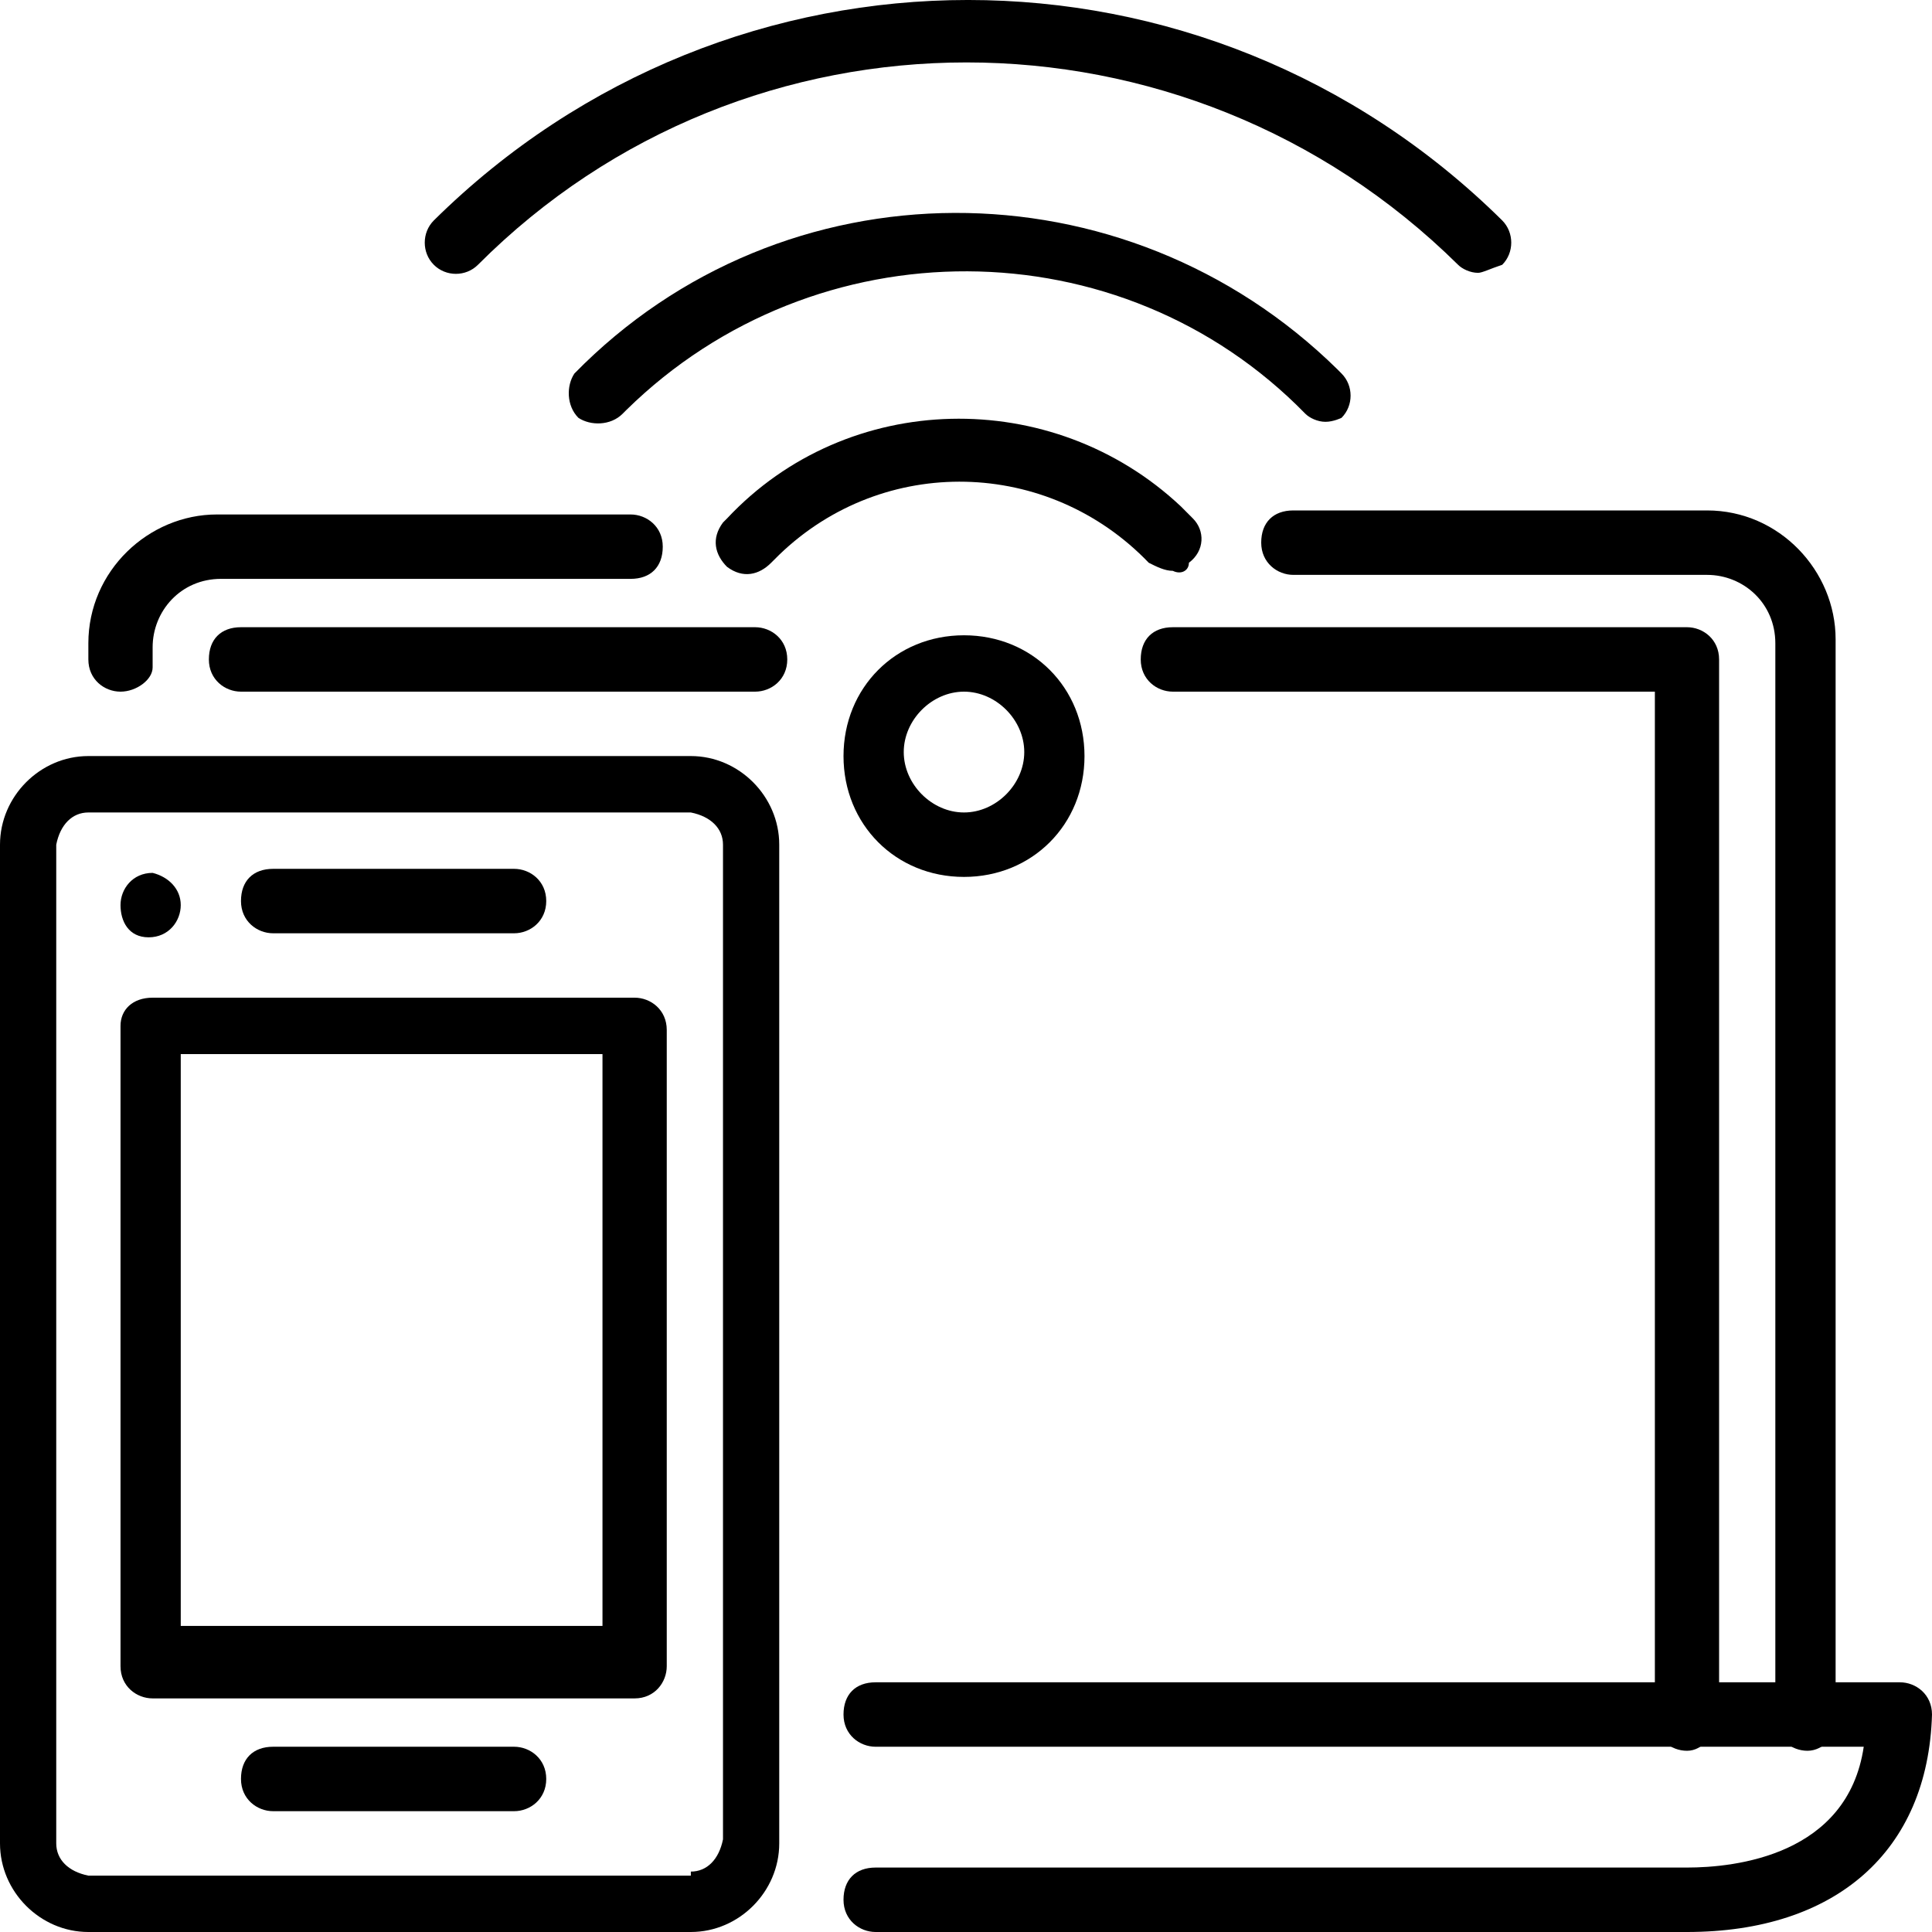
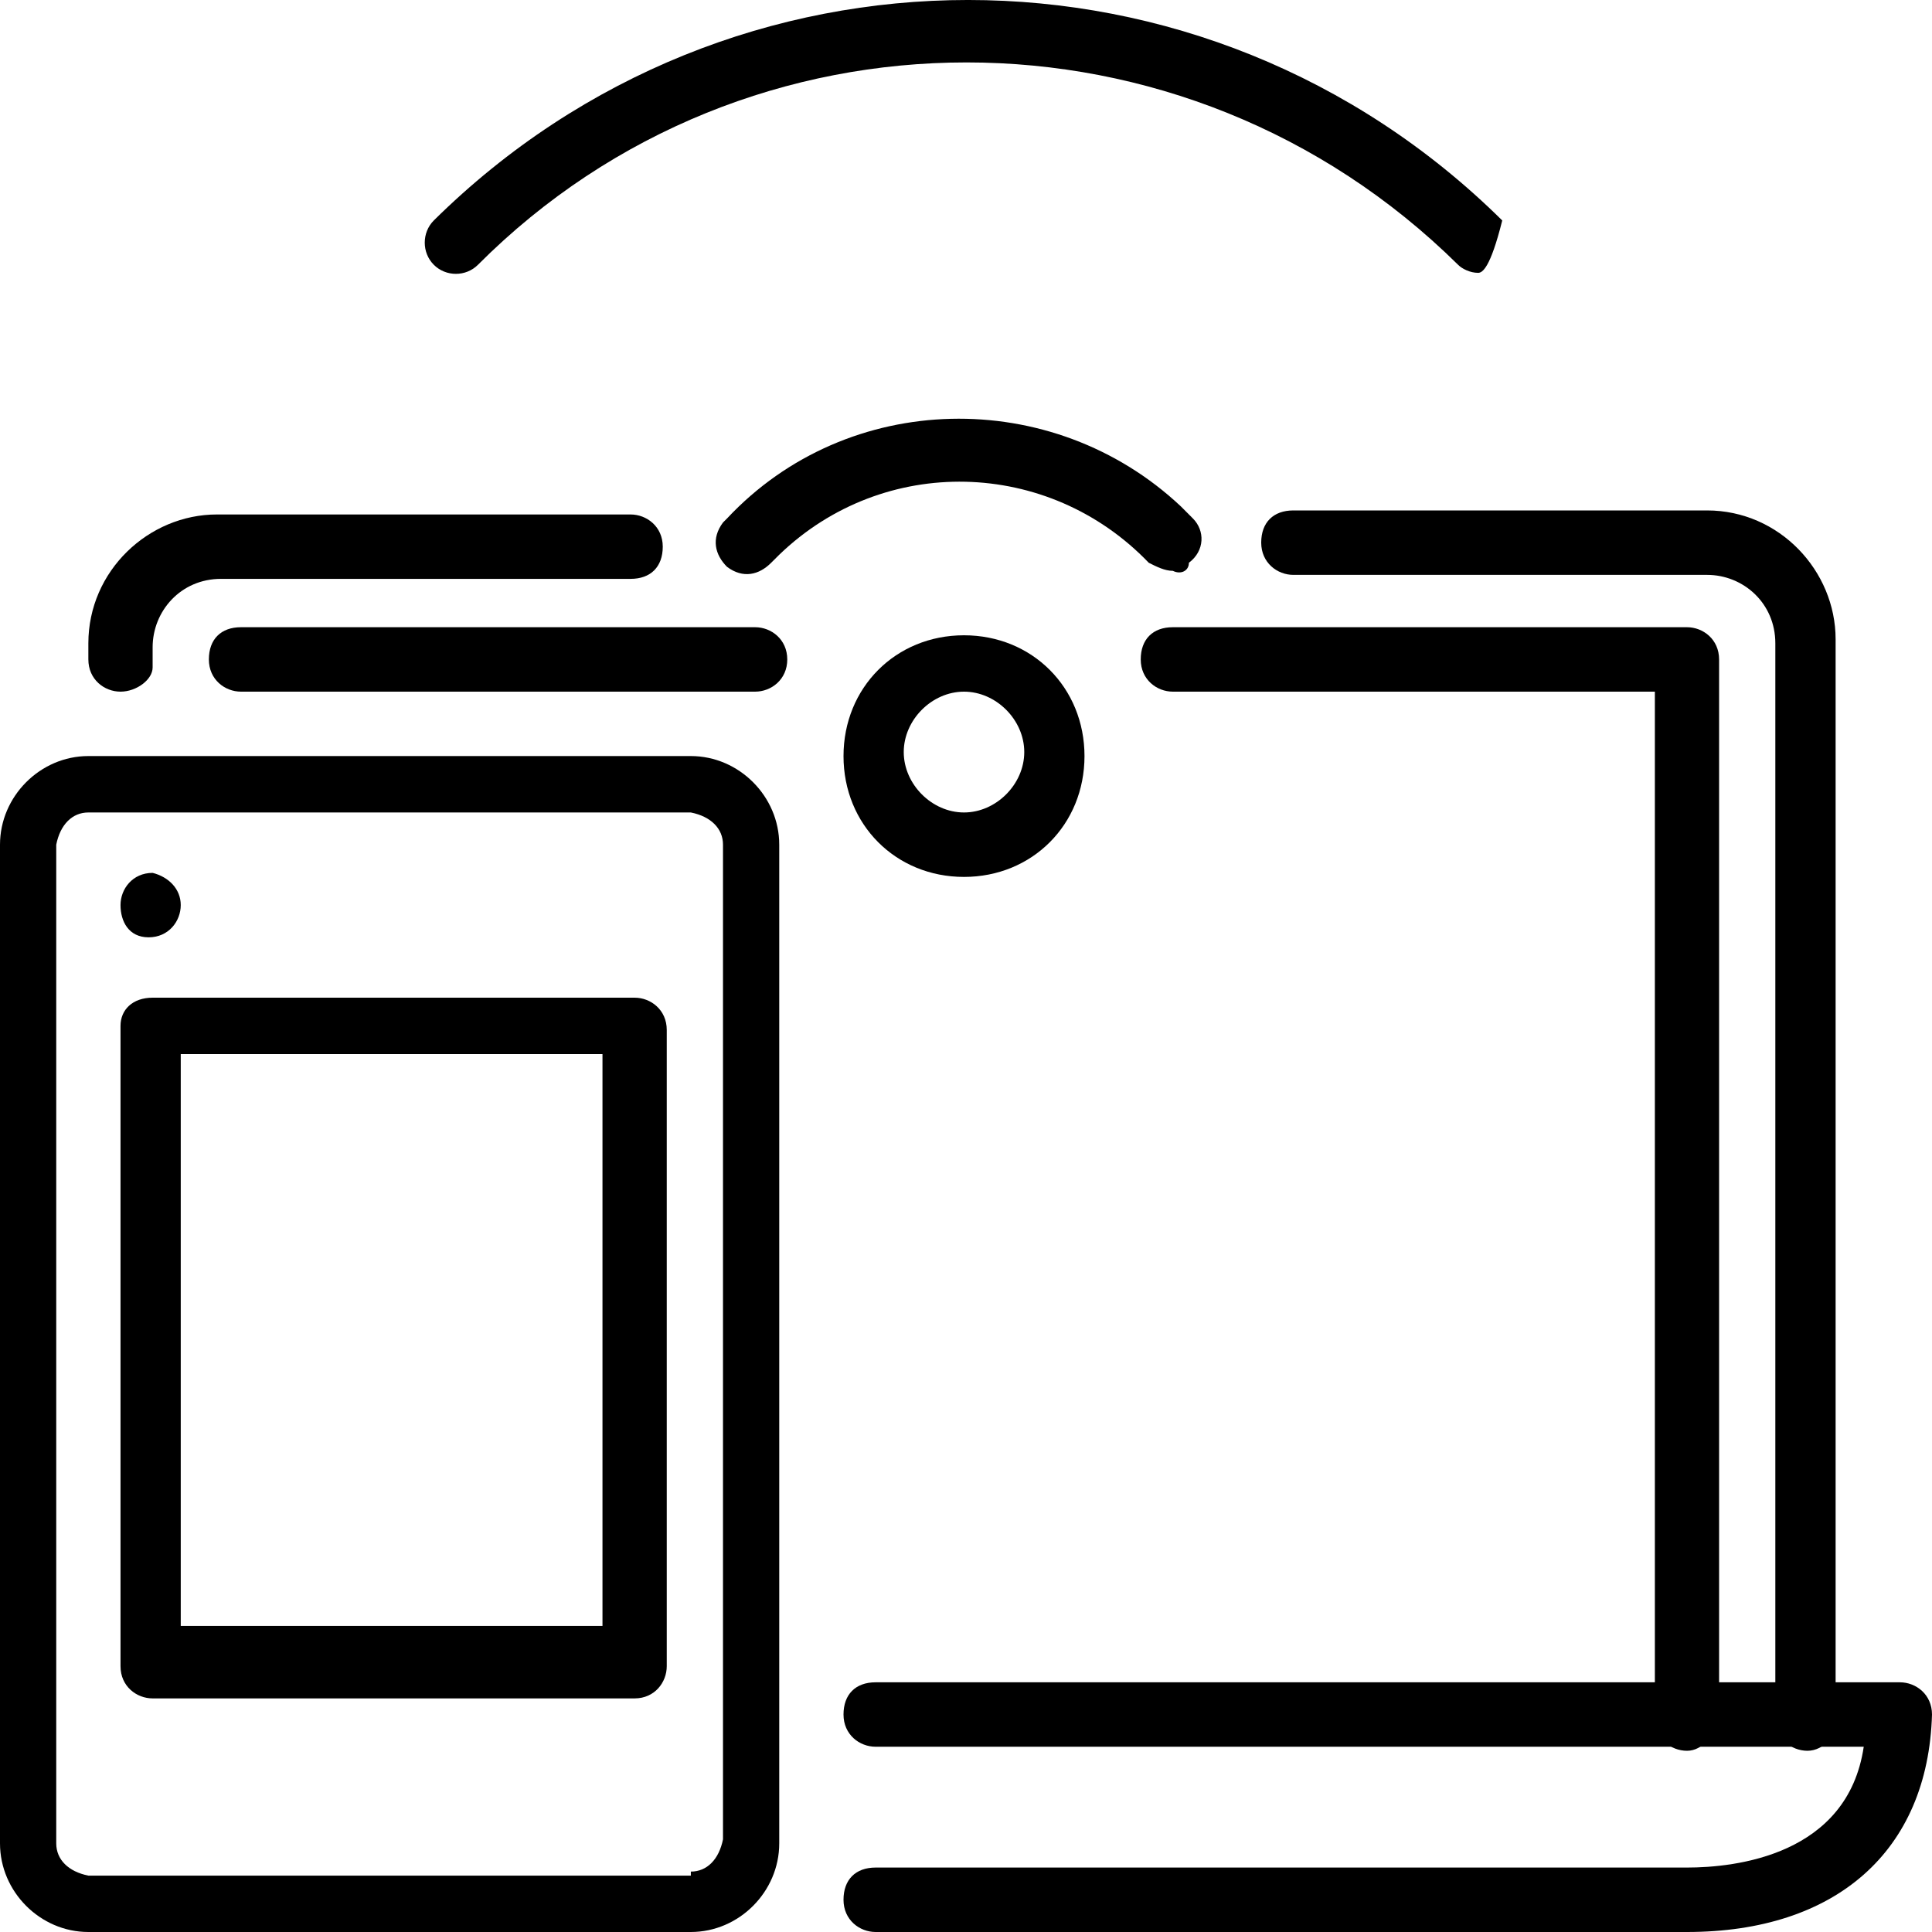
<svg xmlns="http://www.w3.org/2000/svg" width="45" height="45" viewBox="0 0 45 45" fill="none">
  <g clip-path="url(#clip0_6017_81)">
    <path d="M39.293 45H20.395C20.021 45 19.647 44.719 19.647 44.25C19.647 43.781 19.927 43.499 20.395 43.499H39.293C40.416 43.499 43.035 43.218 43.41 40.685H20.395C20.021 40.685 19.647 40.404 19.647 39.935C19.647 39.466 19.927 39.184 20.395 39.184H44.252C44.626 39.184 45 39.466 45 39.935C44.907 43.124 42.755 45 39.293 45Z" fill="black" />
    <path d="M22.453 14.797C24.044 14.797 25.26 16.016 25.26 17.611C25.26 19.205 24.044 20.425 22.453 20.425C20.863 20.425 19.647 19.205 19.647 17.611C19.647 16.016 20.863 14.797 22.453 14.797ZM22.453 18.924C23.202 18.924 23.857 18.267 23.857 17.517C23.857 16.767 23.202 16.11 22.453 16.11C21.705 16.11 21.05 16.767 21.05 17.517C21.05 18.267 21.705 18.924 22.453 18.924Z" fill="black" />
    <path d="M27.318 13.296C27.131 13.296 26.944 13.202 26.757 13.108C24.418 10.67 20.582 10.576 18.15 12.921C18.056 13.015 18.056 13.015 17.962 13.108C17.682 13.39 17.308 13.484 16.933 13.202C16.653 12.921 16.559 12.546 16.84 12.17C16.84 12.17 16.84 12.17 16.933 12.077C19.74 9.075 24.511 8.981 27.505 11.795C27.599 11.889 27.692 11.983 27.786 12.077C28.066 12.358 28.066 12.827 27.692 13.108C27.692 13.296 27.505 13.39 27.318 13.296Z" fill="black" />
-     <path d="M30.873 9.825C30.686 9.825 30.499 9.732 30.405 9.638C26.102 5.229 18.992 5.229 14.595 9.544C14.595 9.544 14.595 9.544 14.501 9.638C14.22 9.919 13.753 9.919 13.472 9.732C13.191 9.45 13.191 8.981 13.379 8.7C18.243 3.728 26.195 3.728 31.154 8.606L31.247 8.7C31.528 8.981 31.528 9.45 31.247 9.732C31.247 9.732 31.06 9.825 30.873 9.825Z" fill="black" />
-     <path d="M34.428 6.355C34.241 6.355 34.054 6.261 33.961 6.167C27.599 -0.117 17.401 -0.117 11.133 6.167C10.852 6.449 10.385 6.449 10.104 6.167C9.823 5.886 9.823 5.417 10.104 5.135C17.027 -1.712 28.067 -1.712 34.99 5.135C35.27 5.417 35.27 5.886 34.99 6.167C34.709 6.261 34.522 6.355 34.428 6.355Z" fill="black" />
+     <path d="M34.428 6.355C34.241 6.355 34.054 6.261 33.961 6.167C27.599 -0.117 17.401 -0.117 11.133 6.167C10.852 6.449 10.385 6.449 10.104 6.167C9.823 5.886 9.823 5.417 10.104 5.135C17.027 -1.712 28.067 -1.712 34.99 5.135C34.709 6.261 34.522 6.355 34.428 6.355Z" fill="black" />
    <path d="M2.058 17.61H16.091C17.214 17.61 18.15 18.549 18.15 19.674V42.936C18.15 44.062 17.214 45 16.091 45H2.058C0.936 45 0 44.062 0 42.936V19.674C0 18.549 0.936 17.61 2.058 17.61ZM16.091 43.593C16.466 43.593 16.746 43.311 16.84 42.842V19.674C16.84 19.299 16.559 19.017 16.091 18.924H2.058C1.684 18.924 1.403 19.205 1.31 19.674V42.936C1.31 43.311 1.59 43.593 2.058 43.687H16.091V43.593Z" fill="black" />
    <path d="M3.555 23.238H14.782C15.156 23.238 15.53 23.52 15.53 23.989V38.809C15.53 39.184 15.249 39.559 14.782 39.559H3.555C3.181 39.559 2.807 39.278 2.807 38.809V23.895C2.807 23.52 3.087 23.238 3.555 23.238ZM14.033 24.552H4.21V37.871H14.033V24.552Z" fill="black" />
-     <path d="M11.975 21.738H6.362C5.987 21.738 5.613 21.456 5.613 20.987C5.613 20.518 5.894 20.237 6.362 20.237H11.975C12.349 20.237 12.723 20.518 12.723 20.987C12.723 21.456 12.349 21.738 11.975 21.738Z" fill="black" />
    <path d="M4.21 21.081C4.21 21.456 3.929 21.832 3.462 21.832C2.994 21.832 2.807 21.456 2.807 21.081C2.807 20.706 3.087 20.331 3.555 20.331C3.929 20.425 4.21 20.706 4.21 21.081Z" fill="black" />
-     <path d="M11.975 42.186H6.362C5.987 42.186 5.613 41.904 5.613 41.435C5.613 40.967 5.894 40.685 6.362 40.685H11.975C12.349 40.685 12.723 40.967 12.723 41.435C12.723 41.904 12.349 42.186 11.975 42.186Z" fill="black" />
    <path d="M17.588 16.11H5.613C5.239 16.11 4.865 15.829 4.865 15.36C4.865 14.891 5.146 14.609 5.613 14.609H17.588C17.963 14.609 18.337 14.891 18.337 15.36C18.337 15.829 17.963 16.11 17.588 16.11Z" fill="black" />
    <path d="M39.293 40.779C38.919 40.779 38.545 40.498 38.545 40.029V16.11H27.318C26.944 16.11 26.57 15.829 26.57 15.36C26.57 14.891 26.85 14.609 27.318 14.609H39.293C39.667 14.609 40.041 14.891 40.041 15.36V39.935C39.948 40.404 39.667 40.779 39.293 40.779Z" fill="black" />
    <path d="M2.807 16.11C2.432 16.11 2.058 15.828 2.058 15.359V14.984C2.058 13.296 3.462 11.983 5.052 11.983H14.688C15.062 11.983 15.437 12.264 15.437 12.733C15.437 13.202 15.156 13.483 14.688 13.483H5.146C4.21 13.483 3.555 14.234 3.555 15.078V15.547C3.555 15.828 3.181 16.11 2.807 16.11Z" fill="black" />
    <path d="M42.1 40.779C41.725 40.779 41.351 40.498 41.351 40.029V14.984C41.351 14.046 40.603 13.39 39.761 13.39H30.125C29.75 13.39 29.376 13.108 29.376 12.639C29.376 12.17 29.657 11.889 30.125 11.889H39.761C41.445 11.889 42.755 13.296 42.755 14.89V39.935C42.848 40.404 42.474 40.779 42.1 40.779Z" fill="black" />
  </g>
  <defs>
    <clipPath id="clip0_6017_81">
      <rect width="45" height="45" fill="white" />
    </clipPath>
  </defs>
</svg>